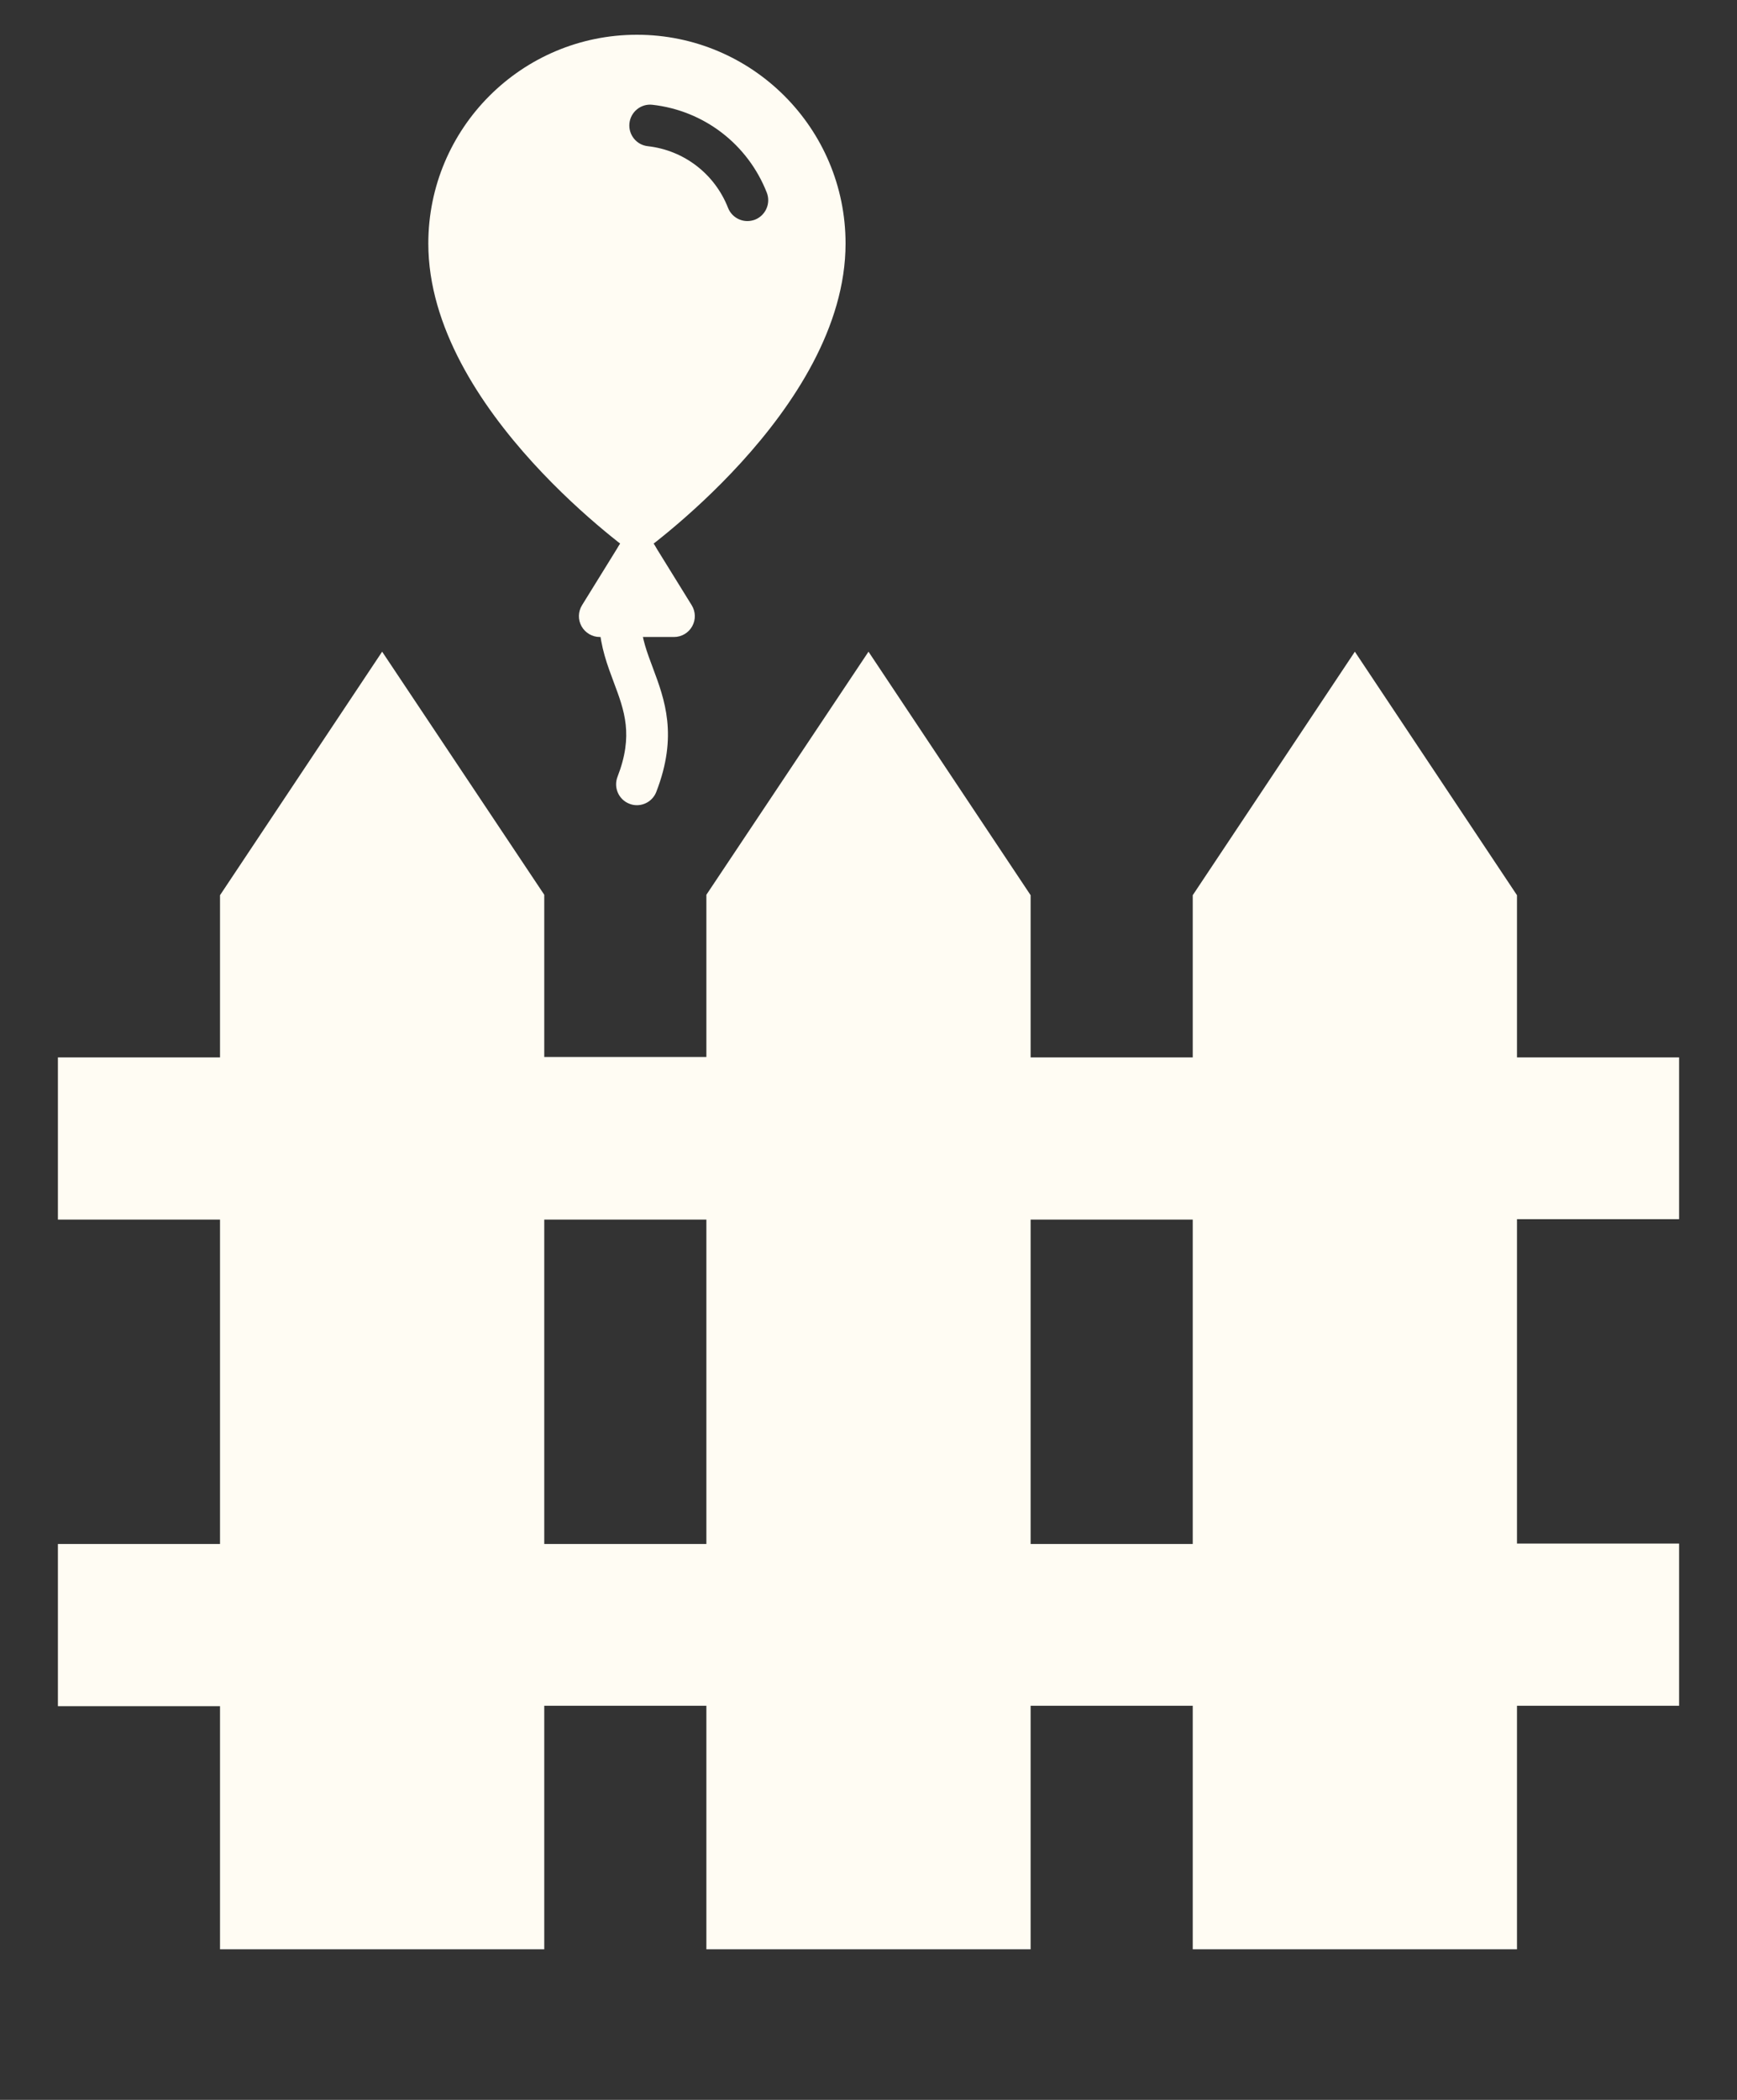
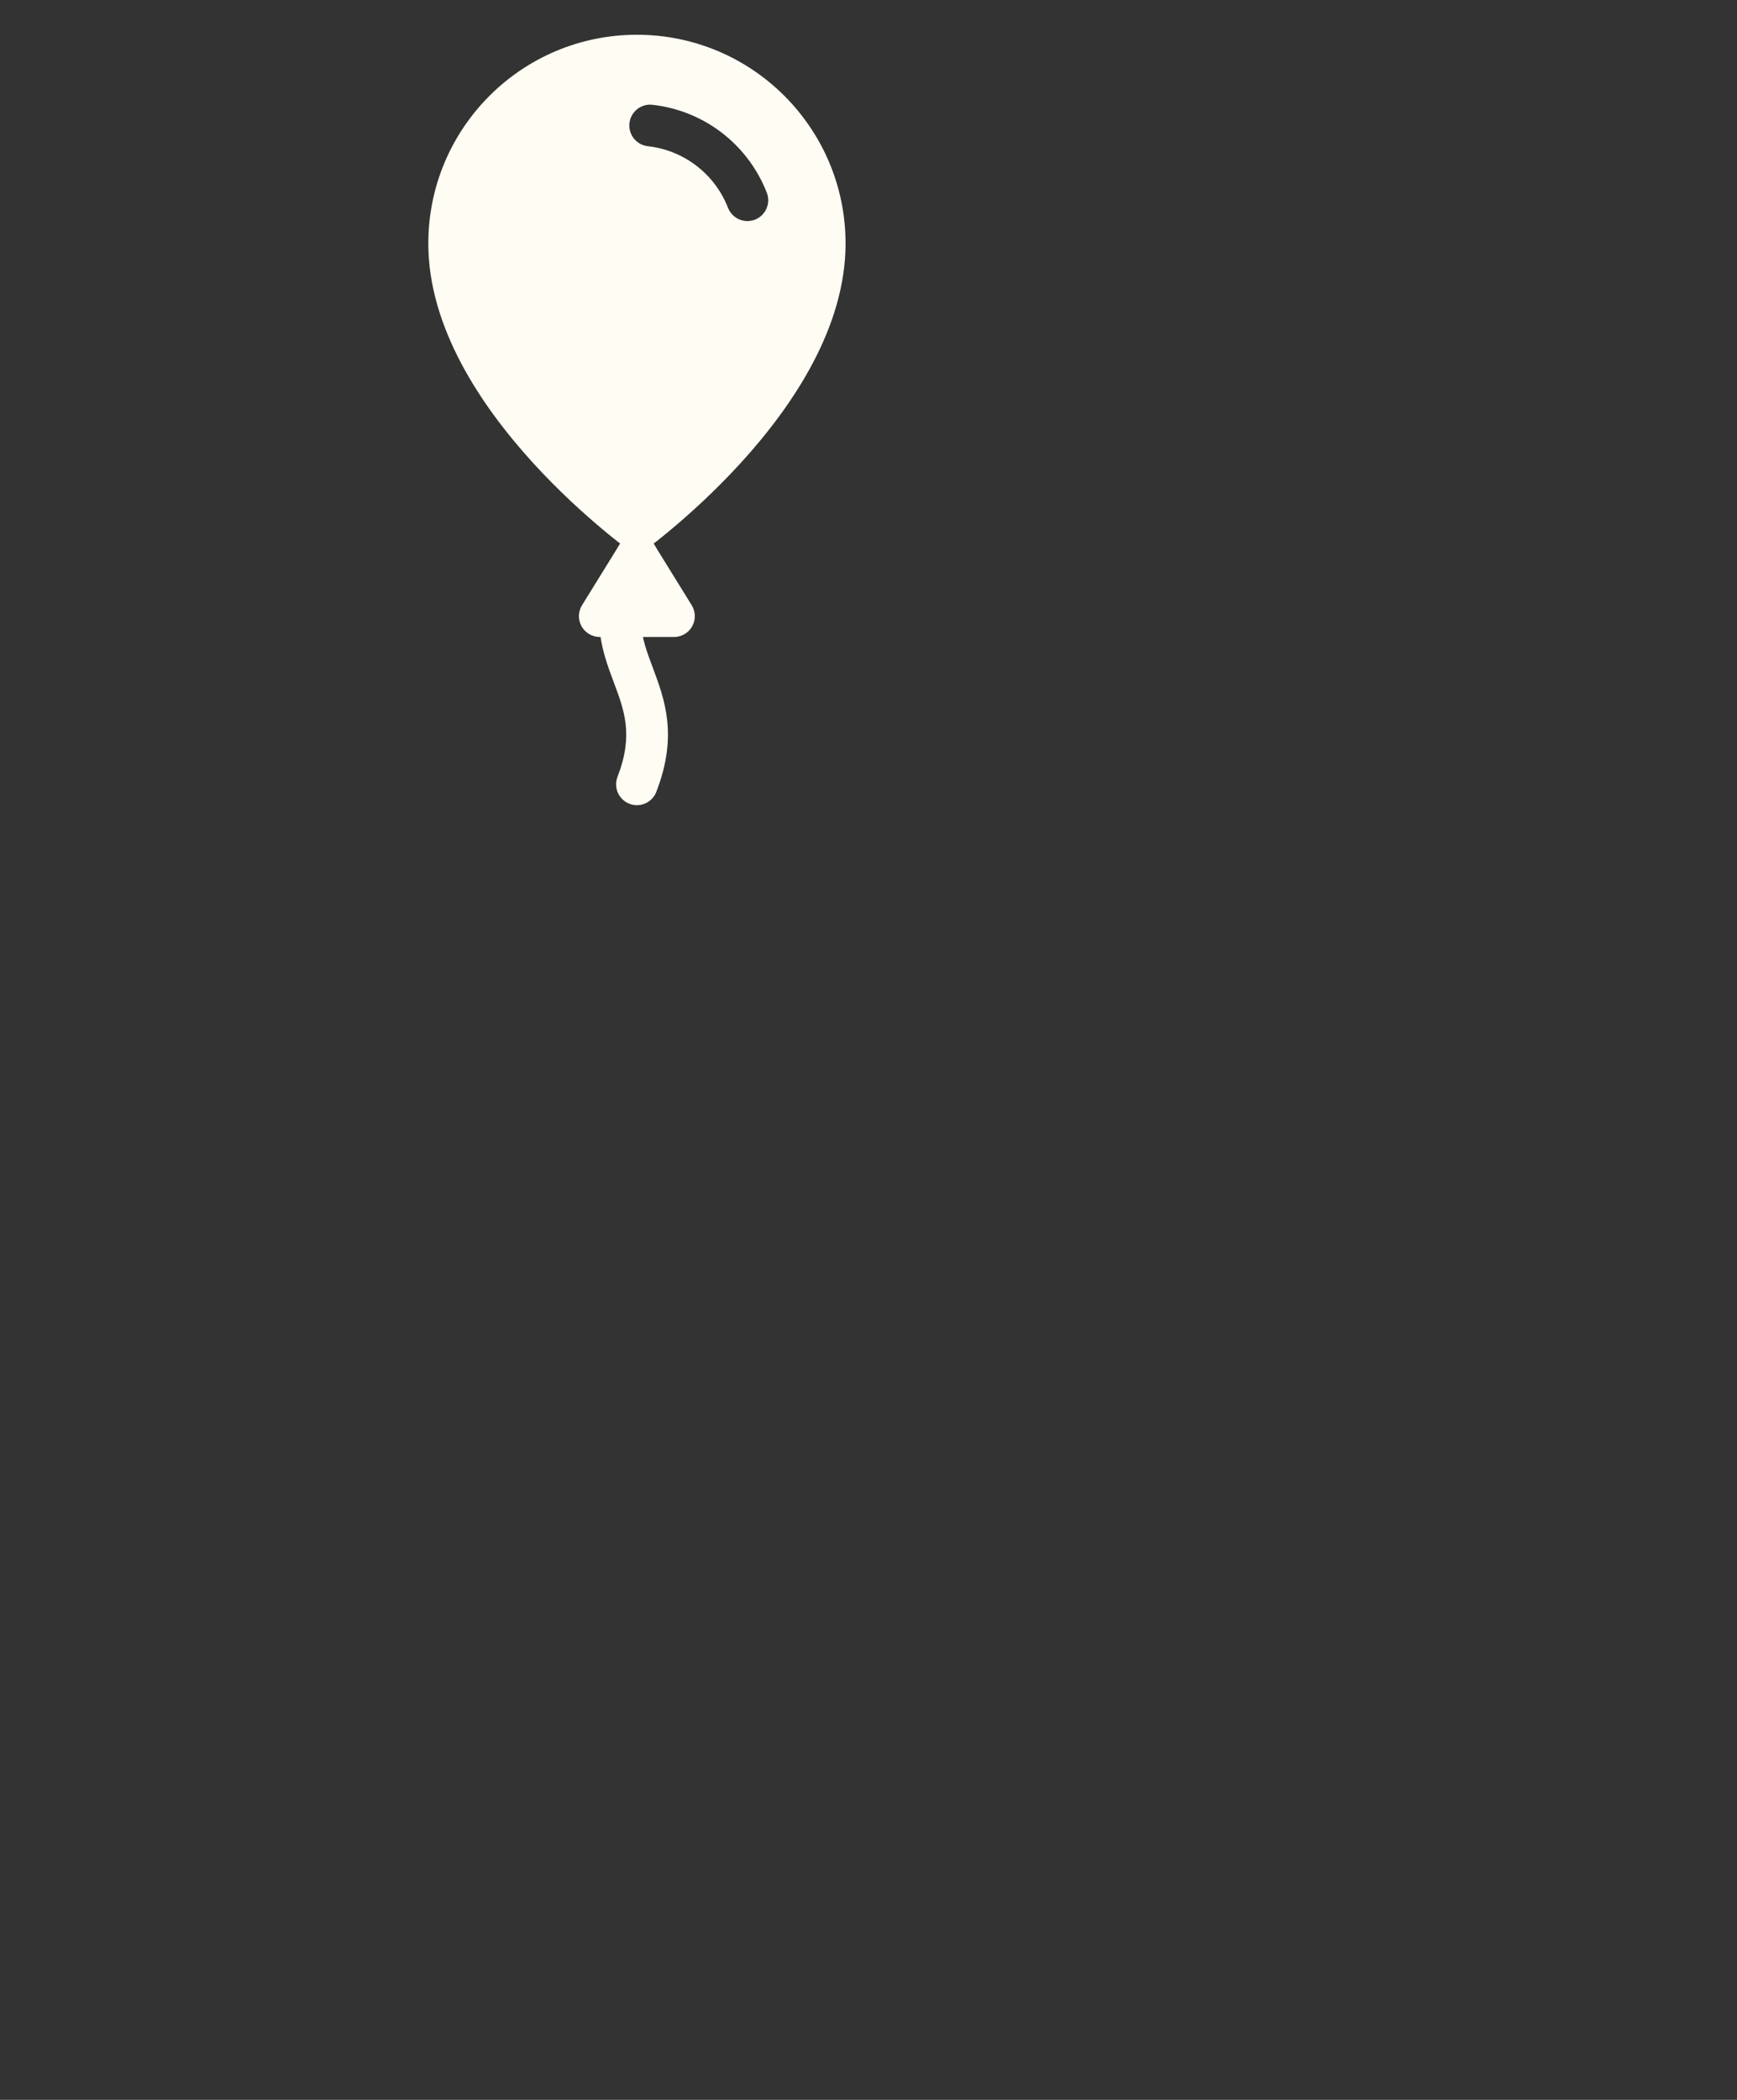
<svg xmlns="http://www.w3.org/2000/svg" width="24" height="29" viewBox="0 0 24 29" fill="none">
  <rect x="0" y="0" width="24" height="29" fill="#333333" stroke="none" />
-   <path d="M20.96 14.603V12.363L18.72 9L16.48 12.363V14.603H14.24V12.363L12 9L9.76 12.357V14.597H7.52V12.357L5.28 9L3.04 12.363V14.603H0.8V16.843H3.04V21.323H0.8V23.563H3.04V26.92H7.52V23.557H9.76V26.92H14.24V23.557H16.48V26.92H20.96V23.557H23.2V21.317H20.96V16.837H23.2V14.603H20.96ZM9.76 21.323H7.52V16.843H9.76V21.323ZM16.48 21.323H14.24V16.843H16.48V21.323Z" fill="#FFFCF3" />
  <g clip-path="url(#clip0_1_2895)">
    <path d="M8.8 0.48C7.208 0.48 5.918 1.771 5.918 3.363C5.918 5.668 8.8 7.681 8.8 7.681C8.8 7.681 11.683 5.668 11.683 3.363C11.683 1.771 10.392 0.48 8.8 0.48ZM10.431 3.034C10.397 3.046 10.362 3.053 10.327 3.053C10.212 3.053 10.104 2.984 10.059 2.87C9.875 2.401 9.45 2.075 8.951 2.019C8.793 2.002 8.68 1.859 8.697 1.702C8.714 1.544 8.857 1.429 9.014 1.447C9.726 1.527 10.332 1.991 10.595 2.661C10.652 2.808 10.58 2.975 10.431 3.034Z" fill="#FFFCF3" />
    <path d="M9.313 8.797H8.286C8.182 8.797 8.086 8.74 8.035 8.649C7.984 8.558 7.987 8.447 8.042 8.358L8.555 7.529C8.608 7.445 8.7 7.393 8.8 7.393C8.899 7.393 8.992 7.445 9.044 7.529L9.557 8.358C9.612 8.447 9.615 8.558 9.564 8.649C9.514 8.74 9.417 8.797 9.313 8.797Z" fill="#FFFCF3" />
    <path d="M8.8 11.12C8.765 11.12 8.73 11.114 8.696 11.1C8.548 11.043 8.475 10.876 8.532 10.728C8.755 10.154 8.628 9.816 8.481 9.424C8.304 8.952 8.103 8.416 8.544 7.55C8.616 7.409 8.789 7.352 8.93 7.424C9.072 7.496 9.128 7.669 9.056 7.811C8.731 8.451 8.858 8.792 9.02 9.222C9.184 9.661 9.37 10.158 9.068 10.936C9.024 11.05 8.915 11.12 8.8 11.12Z" fill="#FFFCF3" />
  </g>
  <defs>
    <clipPath id="clip0_1_2895">
      <rect width="11.2" height="11.2" fill="white" transform="translate(3.2 0.2)" />
    </clipPath>
  </defs>
</svg>